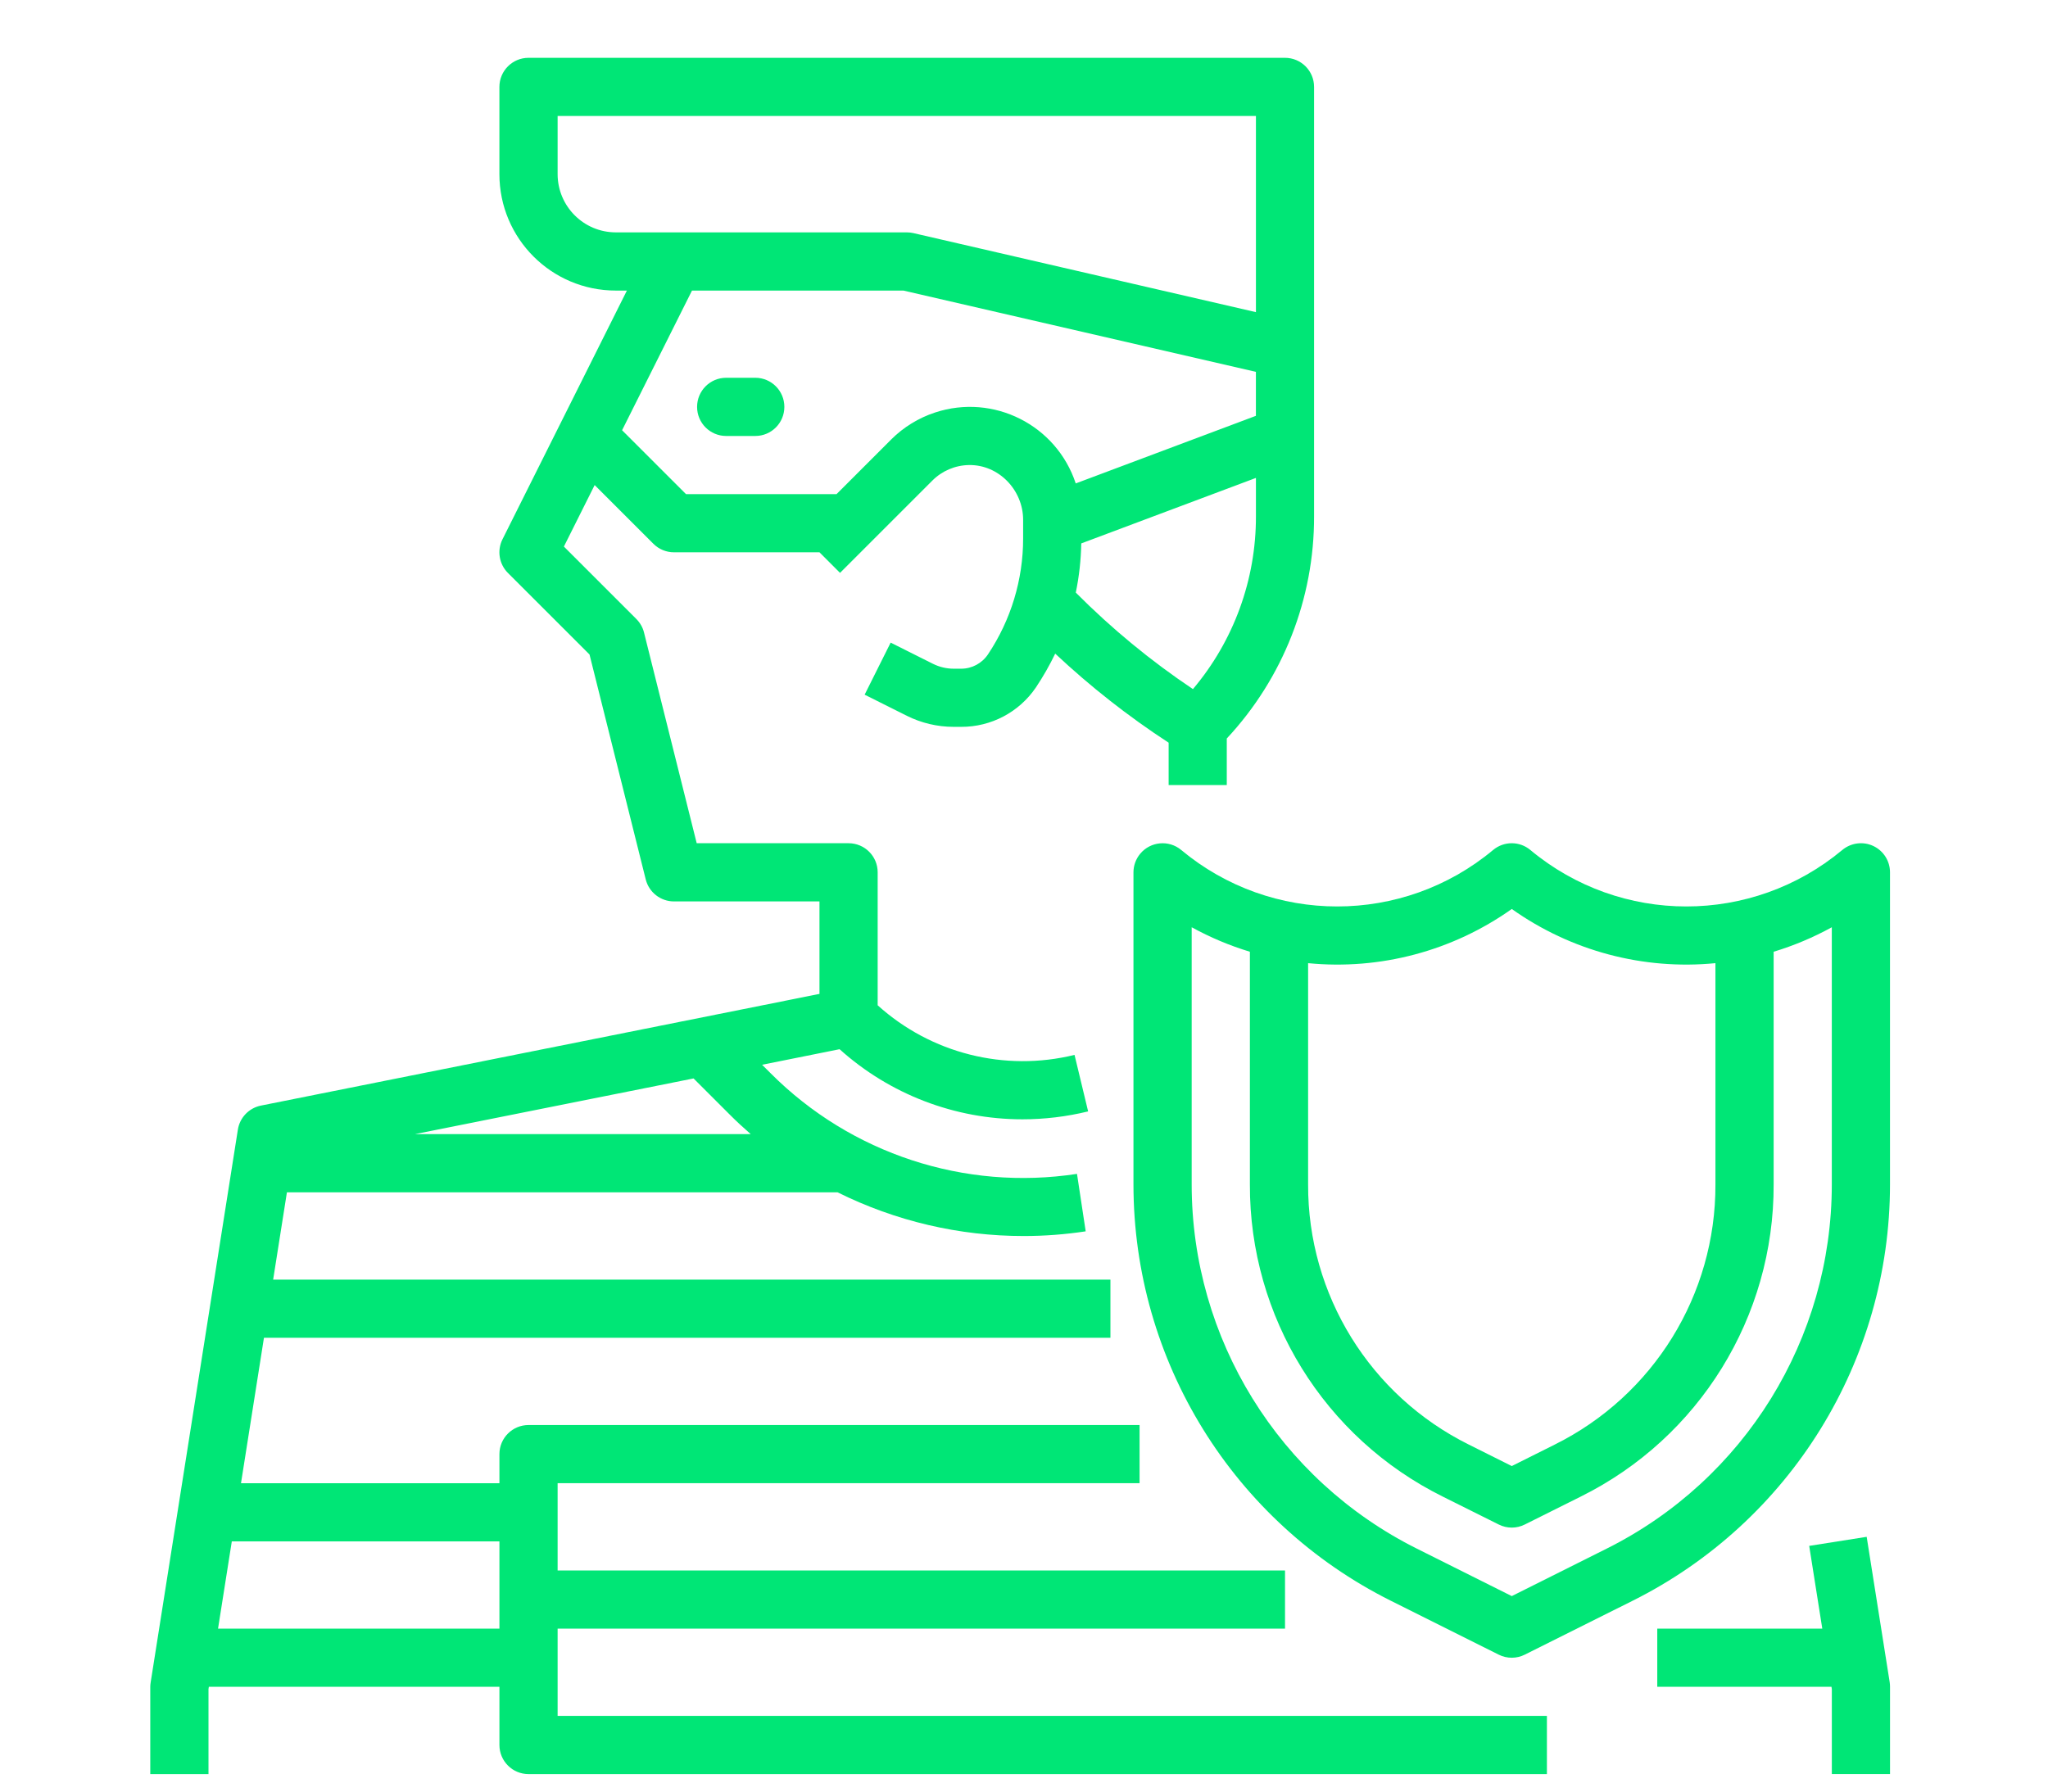
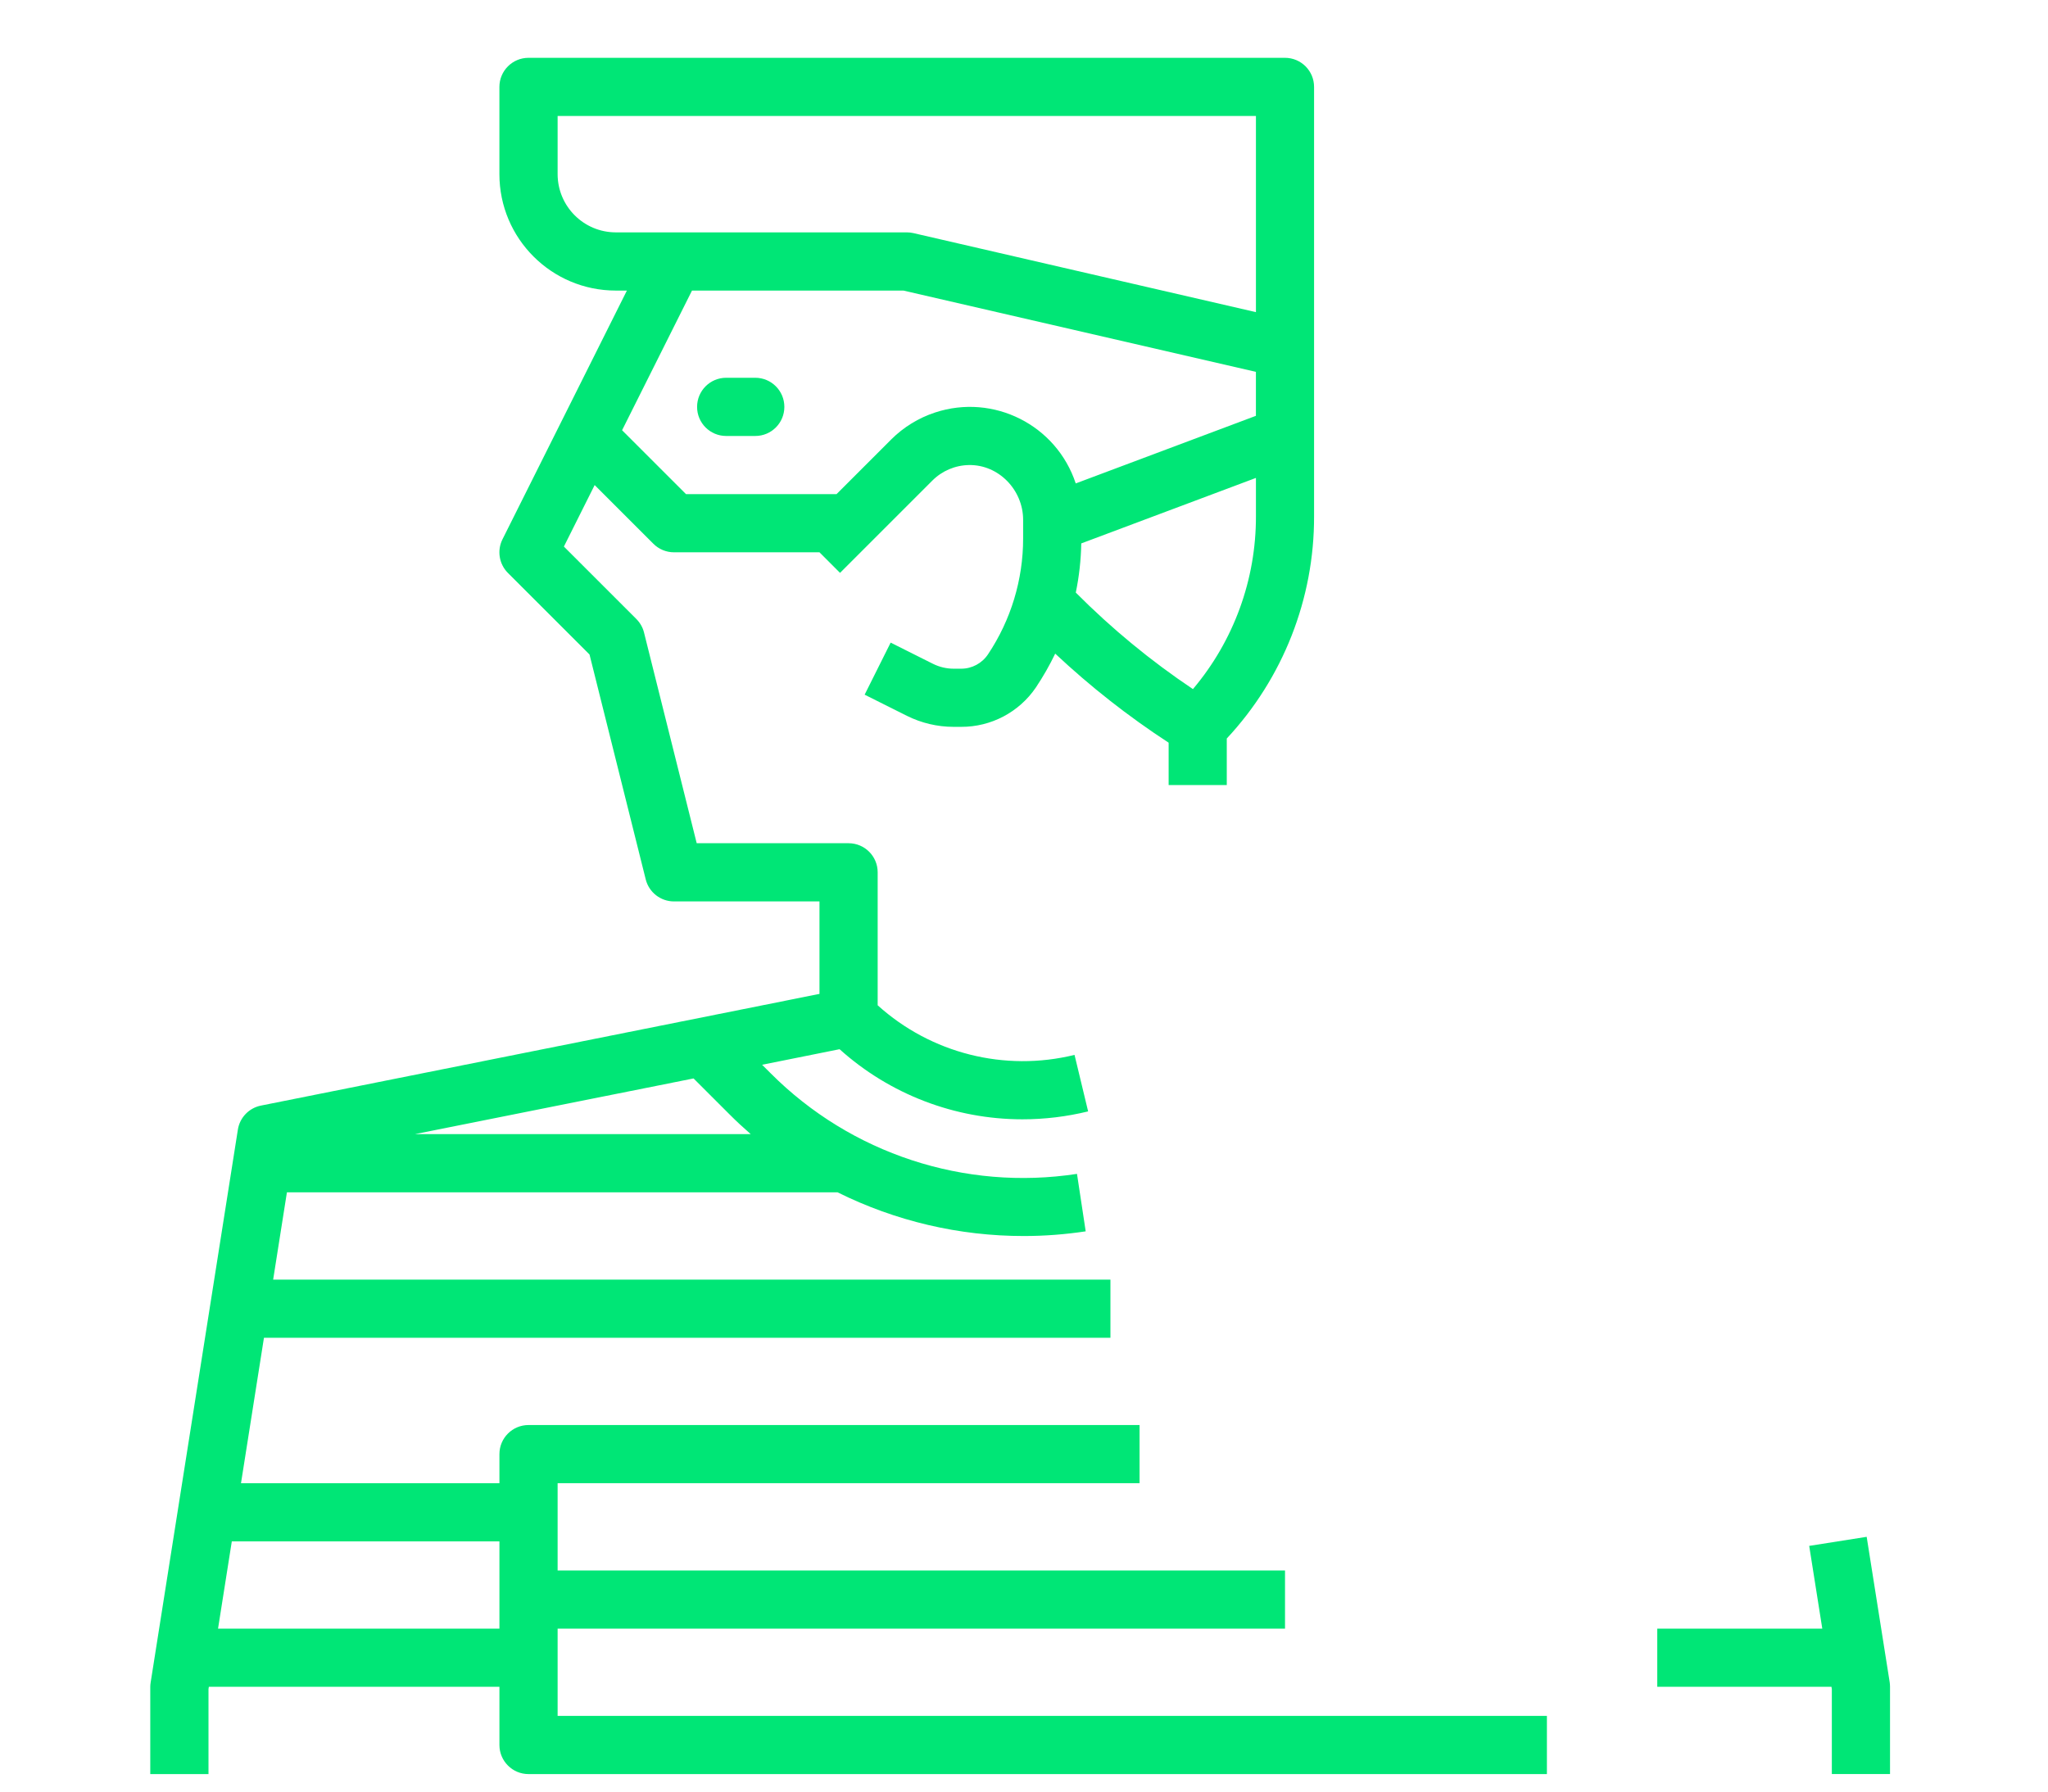
<svg xmlns="http://www.w3.org/2000/svg" version="1.0" x="0px" y="0px" width="80px" height="70px" viewBox="0 0 80 70" enable-background="new 0 0 80 70" xml:space="preserve">
  <g id="Capa_1" display="none">
    <path display="inline" fill="#00E676" d="M47.279,28.088c-0.708,0-1.282,0.574-1.282,1.283c0,0.708,0.574,1.283,1.282,1.283   s1.283-0.575,1.283-1.283C48.563,28.662,47.987,28.088,47.279,28.088" />
-     <path display="inline" fill="#00E676" d="M71.692,60.64L54.566,43.514c2.79-4.202,4.259-9.068,4.259-14.142   c0-14.149-11.51-25.66-25.659-25.66c-14.148,0-25.66,11.511-25.66,25.66c0,14.148,11.512,25.659,25.66,25.659   c5.075,0,9.941-1.47,14.144-4.259l4.734,4.733c0,0.001,0,0.002,0.001,0.002l12.39,12.39c0.969,0.969,2.257,1.503,3.628,1.503   s2.659-0.534,3.629-1.503c0.971-0.969,1.504-2.258,1.504-3.629S72.662,61.608,71.692,60.64 M46.708,48.066   C46.708,48.066,46.707,48.066,46.708,48.066c-3.962,2.878-8.643,4.398-13.542,4.398c-12.733,0-23.093-10.36-23.093-23.093   c0-12.734,10.36-23.094,23.093-23.094c12.734,0,23.094,10.359,23.094,23.094c0,4.897-1.521,9.579-4.397,13.541   C50.423,44.895,48.689,46.628,46.708,48.066 M49.398,49.23c1.327-1.087,2.541-2.3,3.627-3.628l3.641,3.64   c-1.107,1.308-2.321,2.522-3.628,3.629L49.398,49.23z M69.877,66.082c-0.485,0.484-1.129,0.752-1.814,0.752   c-0.684,0-1.329-0.268-1.813-0.752L54.856,54.689c1.301-1.115,2.514-2.328,3.627-3.628l11.394,11.393   c0.486,0.483,0.753,1.129,0.753,1.813C70.63,64.953,70.363,65.597,69.877,66.082" />
    <path display="inline" fill="#00E676" d="M33.166,8.844c-11.319,0-20.527,9.208-20.527,20.527c0,11.319,9.208,20.528,20.527,20.528   c11.319,0,20.527-9.209,20.527-20.528C53.693,18.051,44.485,8.844,33.166,8.844 M33.166,47.332   c-9.904,0-17.962-8.057-17.962-17.961c0-9.905,8.058-17.962,17.962-17.962c9.904,0,17.962,8.057,17.962,17.962   C51.128,39.275,43.07,47.332,33.166,47.332" />
    <path display="inline" fill="#00E676" d="M47.544,23.863c-1.104-2.875-3.028-5.333-5.563-7.109   c-2.594-1.817-5.643-2.778-8.814-2.778c-0.708,0-1.282,0.574-1.282,1.282c0,0.709,0.574,1.284,1.282,1.284   c5.273,0,10.089,3.313,11.983,8.243c0.195,0.511,0.682,0.824,1.197,0.824c0.152,0,0.31-0.028,0.459-0.086   C47.468,25.267,47.799,24.525,47.544,23.863" />
  </g>
  <g id="Capa_3" display="none">
    <path display="inline" fill="#00E676" d="M53.146,37.62c-3.539-5.522-9.57-8.819-16.125-8.819c-6.558,0-12.587,3.297-16.125,8.819   l-8.53,13.304c-1.415,2.209-2.067,4.758-1.887,7.375c0.178,2.615,1.175,5.052,2.879,7.047c1.705,1.992,3.957,3.355,6.513,3.939   c2.557,0.584,5.179,0.335,7.58-0.721l0.158-0.069c6.044-2.604,12.95-2.582,18.979,0.069c1.557,0.684,3.202,1.029,4.863,1.029   c0.906,0,1.815-0.103,2.715-0.308c2.559-0.584,4.812-1.946,6.517-3.94c1.703-1.993,2.699-4.431,2.881-7.047   c0.178-2.617-0.475-5.166-1.89-7.375L53.146,37.62z M57.178,62.35c-2.17,2.535-5.68,3.338-8.733,1.994   c-3.631-1.597-7.529-2.395-11.427-2.395c-3.895,0-7.79,0.797-11.419,2.393l-0.104,0.045c-3.03,1.282-6.488,0.471-8.633-2.037   c-2.167-2.537-2.413-6.127-0.615-8.938l8.531-13.305c2.687-4.192,7.262-6.695,12.243-6.695c4.978,0,9.553,2.503,12.244,6.695   l8.526,13.304C59.592,56.223,59.346,59.813,57.178,62.35" />
-     <path display="inline" fill="#00E676" d="M14.664,37.603c2.537-0.976,4.464-3.019,5.427-5.758c0.916-2.605,0.841-5.547-0.212-8.283   c-1.053-2.735-2.97-4.968-5.396-6.287c-2.55-1.386-5.351-1.611-7.884-0.635c-5.097,1.959-7.434,8.257-5.213,14.041   c1.776,4.604,5.915,7.511,10.102,7.511C12.556,38.191,13.628,38.002,14.664,37.603 M5.689,29.024   c-1.31-3.409-0.159-7.035,2.566-8.082c0.493-0.19,1.013-0.284,1.543-0.284c0.821,0,1.667,0.225,2.482,0.667   c1.466,0.797,2.637,2.18,3.297,3.893c0.659,1.715,0.717,3.524,0.165,5.098c-0.507,1.441-1.478,2.501-2.732,2.983L13.007,33.3   C10.286,34.349,7.002,32.43,5.689,29.024" />
    <path display="inline" fill="#00E676" d="M31.212,27.179c6.37,0,11.554-5.905,11.554-13.163c0-7.26-5.184-13.166-11.554-13.166   S19.659,6.756,19.659,14.016C19.659,21.273,24.842,27.179,31.212,27.179 M31.212,5.459c3.828,0,6.942,3.838,6.942,8.556   c0,4.715-3.114,8.552-6.942,8.552s-6.942-3.837-6.942-8.552C24.271,9.298,27.384,5.459,31.212,5.459" />
    <path display="inline" fill="#00E676" d="M51.166,30.412L51.166,30.412c0.979,0.326,1.979,0.48,2.975,0.48   c4.647,0,9.174-3.381,10.902-8.578c0.995-2.991,0.929-6.155-0.185-8.906c-1.165-2.88-3.324-4.972-6.081-5.889   c-2.758-0.916-5.74-0.534-8.398,1.075c-2.542,1.539-4.485,4.033-5.479,7.024C42.803,21.931,45.614,28.567,51.166,30.412    M49.275,17.074c0.649-1.953,1.89-3.563,3.492-4.534c1.483-0.898,3.102-1.127,4.556-0.643c1.452,0.483,2.61,1.634,3.262,3.241   c0.703,1.737,0.731,3.769,0.083,5.722c-1.296,3.899-4.907,6.221-8.048,5.177C49.48,24.993,47.98,20.972,49.275,17.074" />
    <path display="inline" fill="#00E676" d="M75.497,28.876l-0.002-0.002c-4.395-3.245-10.964-1.839-14.65,3.137   c-3.678,4.979-3.103,11.672,1.284,14.919c1.6,1.185,3.49,1.752,5.423,1.752c3.374,0,6.882-1.722,9.226-4.886   C80.459,38.818,79.885,32.125,75.497,28.876 M73.073,41.053c-2.177,2.938-5.854,3.91-8.2,2.173   c-2.347-1.736-2.488-5.537-0.321-8.472c1.444-1.948,3.55-3.032,5.492-3.032c0.98,0,1.922,0.277,2.711,0.861   C75.098,34.321,75.241,38.12,73.073,41.053" />
  </g>
  <g id="Capa_2">
    <path fill="#00E676" d="M28.366,17.034h1.137c0.628,0,1.136-0.508,1.136-1.137c0-0.627-0.508-1.137-1.136-1.137h-1.137   c-0.628,0-1.136,0.509-1.136,1.137C27.229,16.526,27.738,17.034,28.366,17.034" />
    <path fill="#00E676" d="M72.917,60.046L70.672,60.4l0.511,3.232h-6.446v2.272h6.805l0.014,0.09v3.32h2.273v-3.41   c0-0.058-0.005-0.117-0.013-0.177L72.917,60.046z" />
    <path fill="#00E676" d="M21.782,63.633h28.414v-2.273H21.782V57.95h22.732v-2.272H20.645c-0.627,0-1.136,0.508-1.136,1.136v1.137   H9.414l0.897-5.683h33.065v-2.272H10.67l0.538-3.411h21.508c2.261,1.124,4.751,1.71,7.277,1.708c0.808,0,1.617-0.062,2.417-0.183   l-0.34-2.245c-4.387,0.672-8.83-0.788-11.964-3.928l-0.336-0.335l3.026-0.608c1.96,1.763,4.504,2.739,7.14,2.739   c0.866,0,1.729-0.104,2.569-0.309l-0.531-2.208c-2.728,0.67-5.607-0.056-7.69-1.938v-5.196c0-0.627-0.508-1.136-1.137-1.136h-5.932   l-2.058-8.232c-0.049-0.2-0.154-0.382-0.299-0.528l-2.831-2.831l1.202-2.403l2.294,2.294c0.214,0.214,0.503,0.333,0.804,0.333   h5.684l0.803,0.804l3.604-3.604c0.378-0.381,0.892-0.6,1.429-0.609c1.165-0.021,2.119,0.975,2.119,2.141v0.725   c0.001,1.613-0.477,3.189-1.373,4.531c-0.234,0.349-0.625,0.56-1.046,0.56h-0.295c-0.28,0-0.558-0.066-0.81-0.192l-1.651-0.827   l-1.016,2.034l1.65,0.826c0.567,0.283,1.193,0.431,1.827,0.431h0.295c1.168,0.004,2.261-0.573,2.917-1.538   c0.282-0.423,0.535-0.865,0.755-1.323c1.372,1.287,2.854,2.452,4.431,3.48v1.655h2.271v-1.819c2.199-2.357,3.419-5.463,3.41-8.686   V3.396c0-0.628-0.508-1.137-1.137-1.137h-29.55c-0.627,0-1.136,0.509-1.136,1.137v3.409c0,2.512,2.036,4.548,4.546,4.548h0.434   l-4.86,9.719c-0.219,0.438-0.133,0.967,0.212,1.313l3.188,3.187l2.196,8.788c0.126,0.505,0.582,0.86,1.103,0.86h5.684v3.613   l-21.819,4.364c-0.466,0.094-0.826,0.467-0.9,0.938L5.886,65.729c-0.011,0.06-0.015,0.119-0.016,0.177v3.41h2.274v-3.32l0.014-0.09   h11.351v2.273c0,0.628,0.509,1.137,1.136,1.137h39.781v-2.273H21.782V63.633z M46.599,26.924c-1.646-1.102-3.179-2.366-4.576-3.771   c0.131-0.633,0.202-1.276,0.214-1.921l6.823-2.559v1.495C49.066,22.641,48.195,25.036,46.599,26.924 M21.782,6.805V4.532H49.06   v7.664L35.676,9.107c-0.083-0.019-0.169-0.028-0.255-0.028H24.055C22.8,9.078,21.784,8.06,21.782,6.805 M27.031,11.353h8.259   l13.769,3.176v1.718l-7.038,2.641c-0.754-2.283-3.213-3.523-5.495-2.771c-0.646,0.212-1.234,0.574-1.715,1.055l-2.134,2.135h-5.879   l-2.498-2.497L27.031,11.353z M28.5,43.543c0.266,0.268,0.543,0.522,0.824,0.768H16.213l10.879-2.175L28.5,43.543z M8.517,63.633   l0.538-3.409h10.454v3.409H8.517z" />
-     <path fill="#00E676" d="M73.174,33.053c-0.399-0.187-0.87-0.125-1.209,0.157c-3.529,2.942-8.656,2.942-12.186,0   c-0.421-0.352-1.032-0.352-1.454,0c-3.528,2.942-8.655,2.942-12.184,0c-0.481-0.401-1.198-0.337-1.6,0.145   c-0.171,0.205-0.265,0.462-0.265,0.728v12.194c0,6.889,3.892,13.186,10.052,16.266l4.216,2.107c0.32,0.16,0.696,0.16,1.017,0   l4.215-2.107c6.16-3.08,10.052-9.377,10.052-16.266V34.082C73.828,33.641,73.573,33.24,73.174,33.053 M59.054,35.515   c2.31,1.64,5.133,2.393,7.955,2.117v8.645c0.015,4.311-2.421,8.251-6.282,10.167l-1.673,0.837l-1.674-0.837   c-3.861-1.916-6.298-5.856-6.282-10.167v-8.645C53.917,37.908,56.742,37.155,59.054,35.515 M71.555,46.276   c0,6.027-3.403,11.538-8.796,14.232l-3.705,1.854l-3.707-1.854c-5.391-2.694-8.797-8.205-8.797-14.232V36.229   c0.723,0.397,1.485,0.718,2.274,0.957v9.09c-0.019,5.172,2.904,9.903,7.538,12.2l2.183,1.089c0.32,0.161,0.696,0.161,1.017,0   l2.181-1.089c4.634-2.297,7.558-7.028,7.54-12.2v-9.09c0.789-0.239,1.551-0.56,2.272-0.957V46.276z" />
  </g>
</svg>